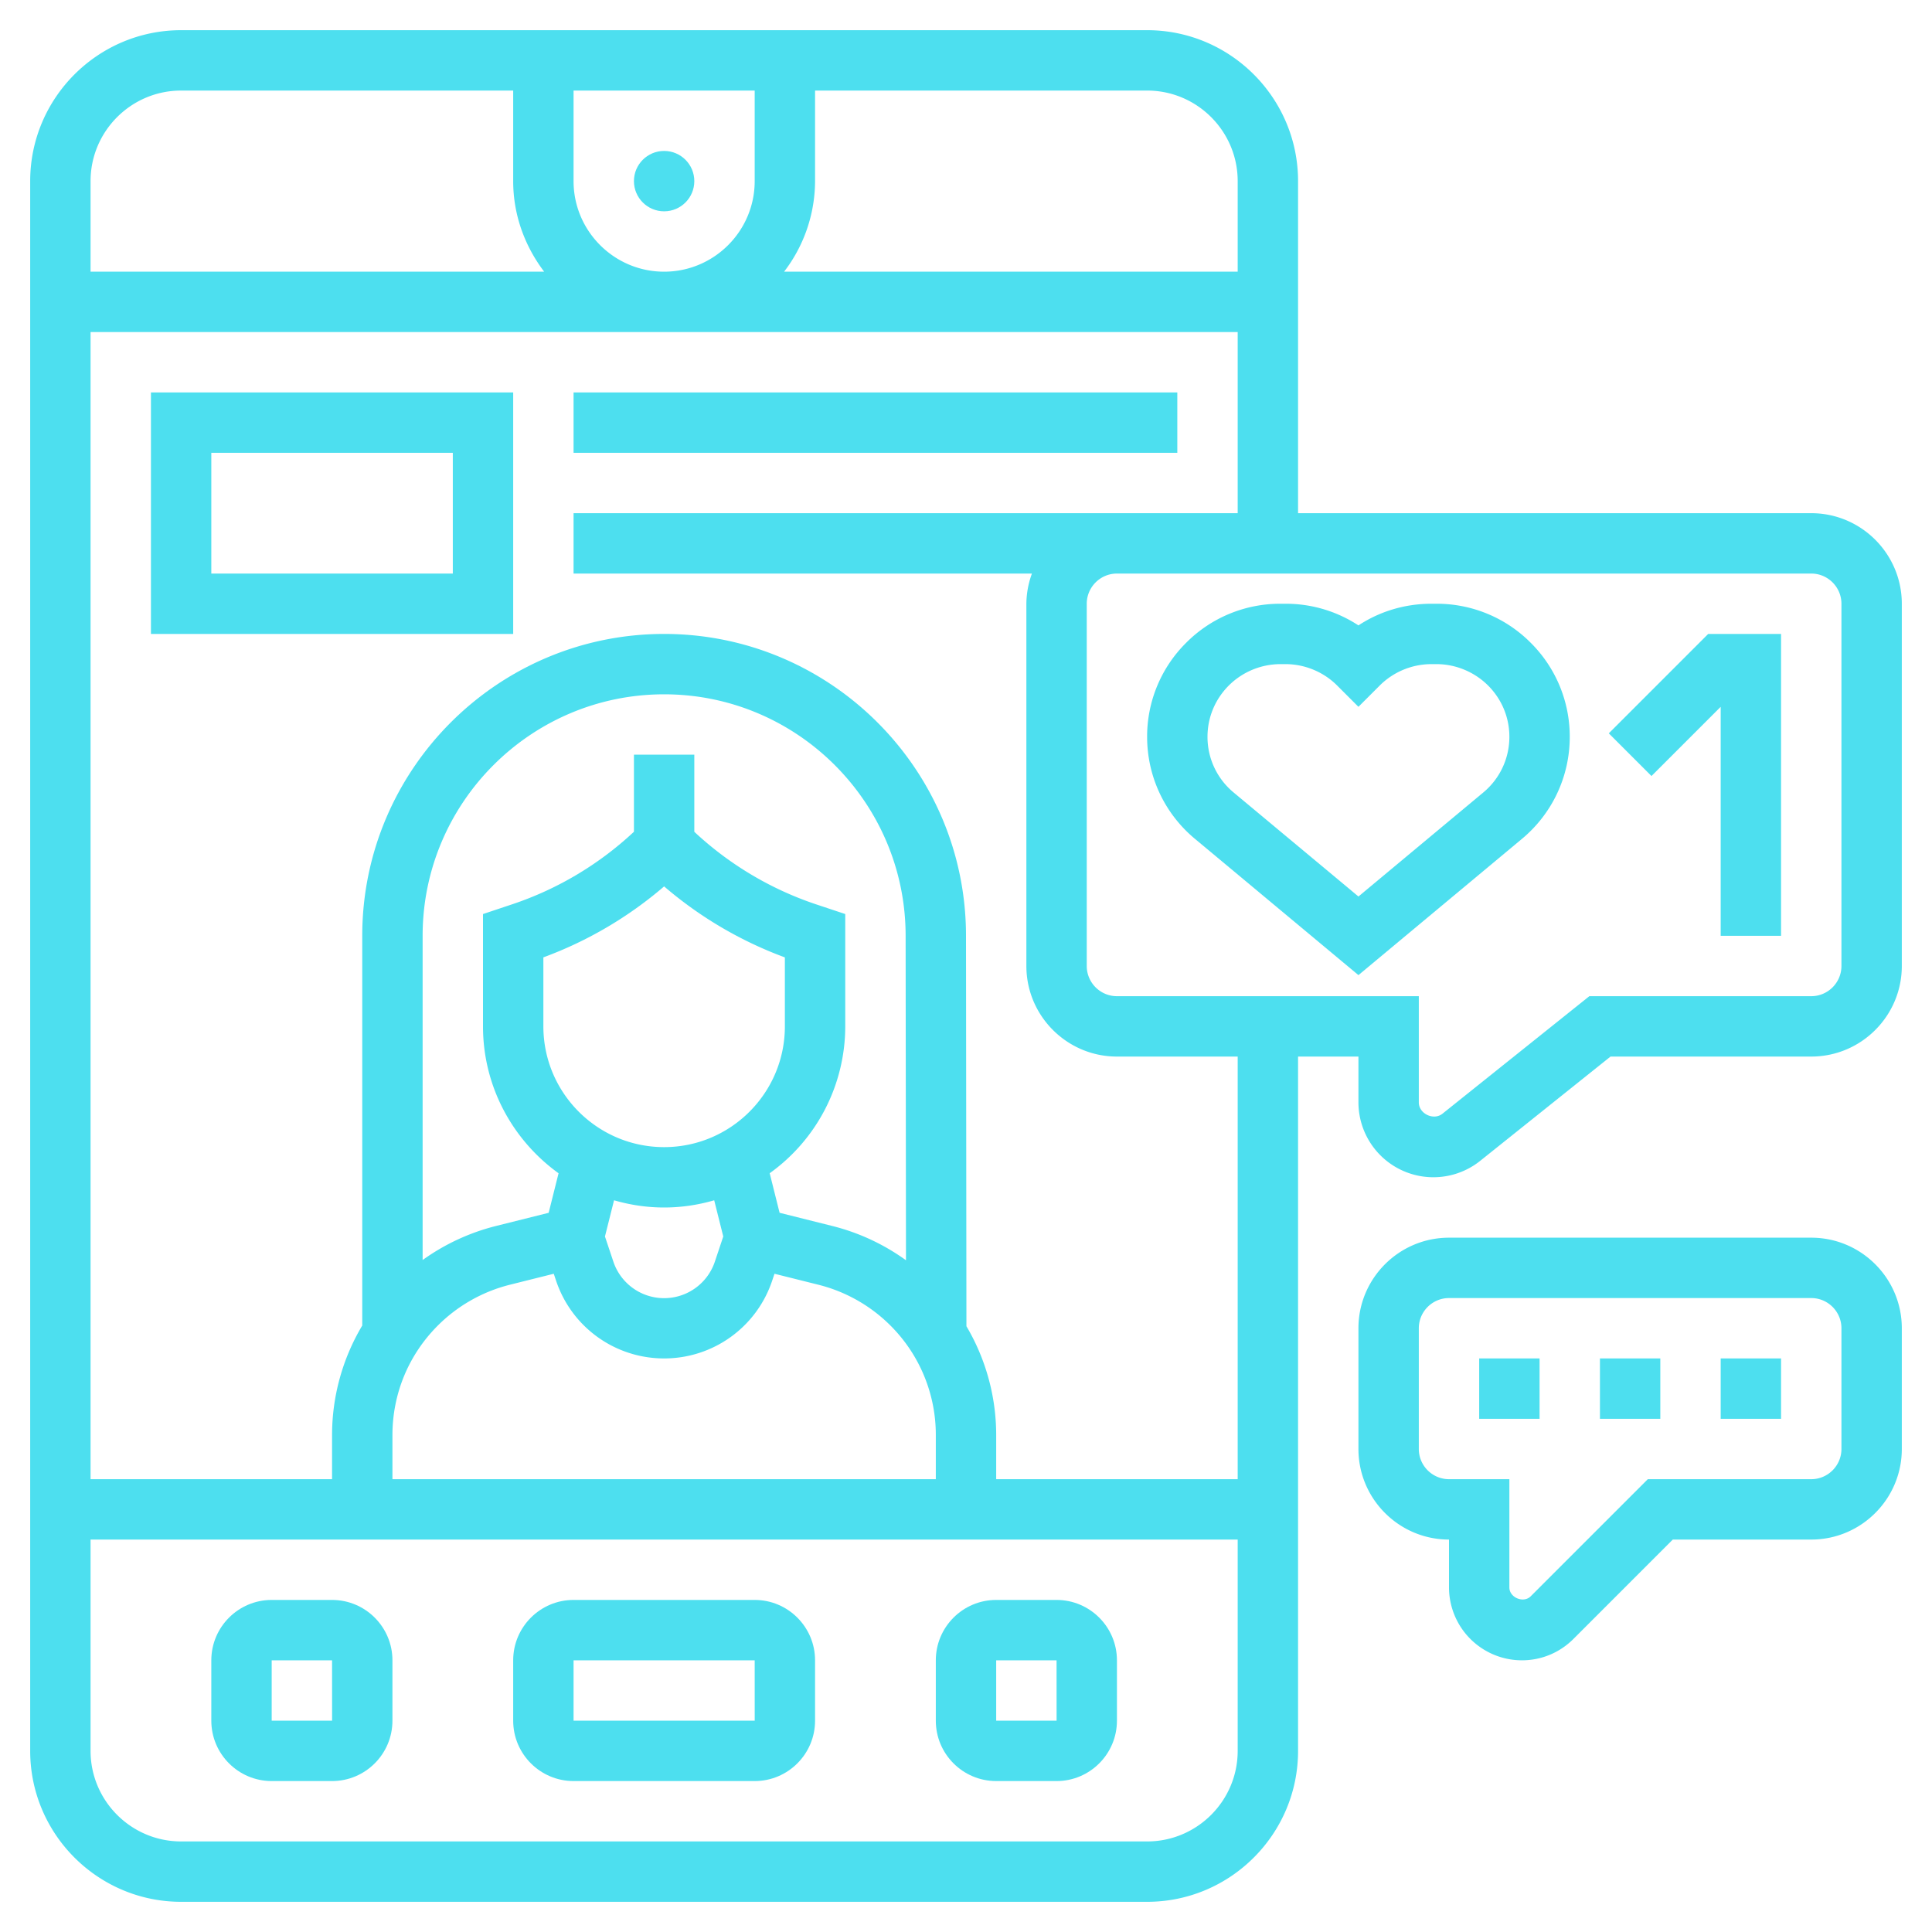
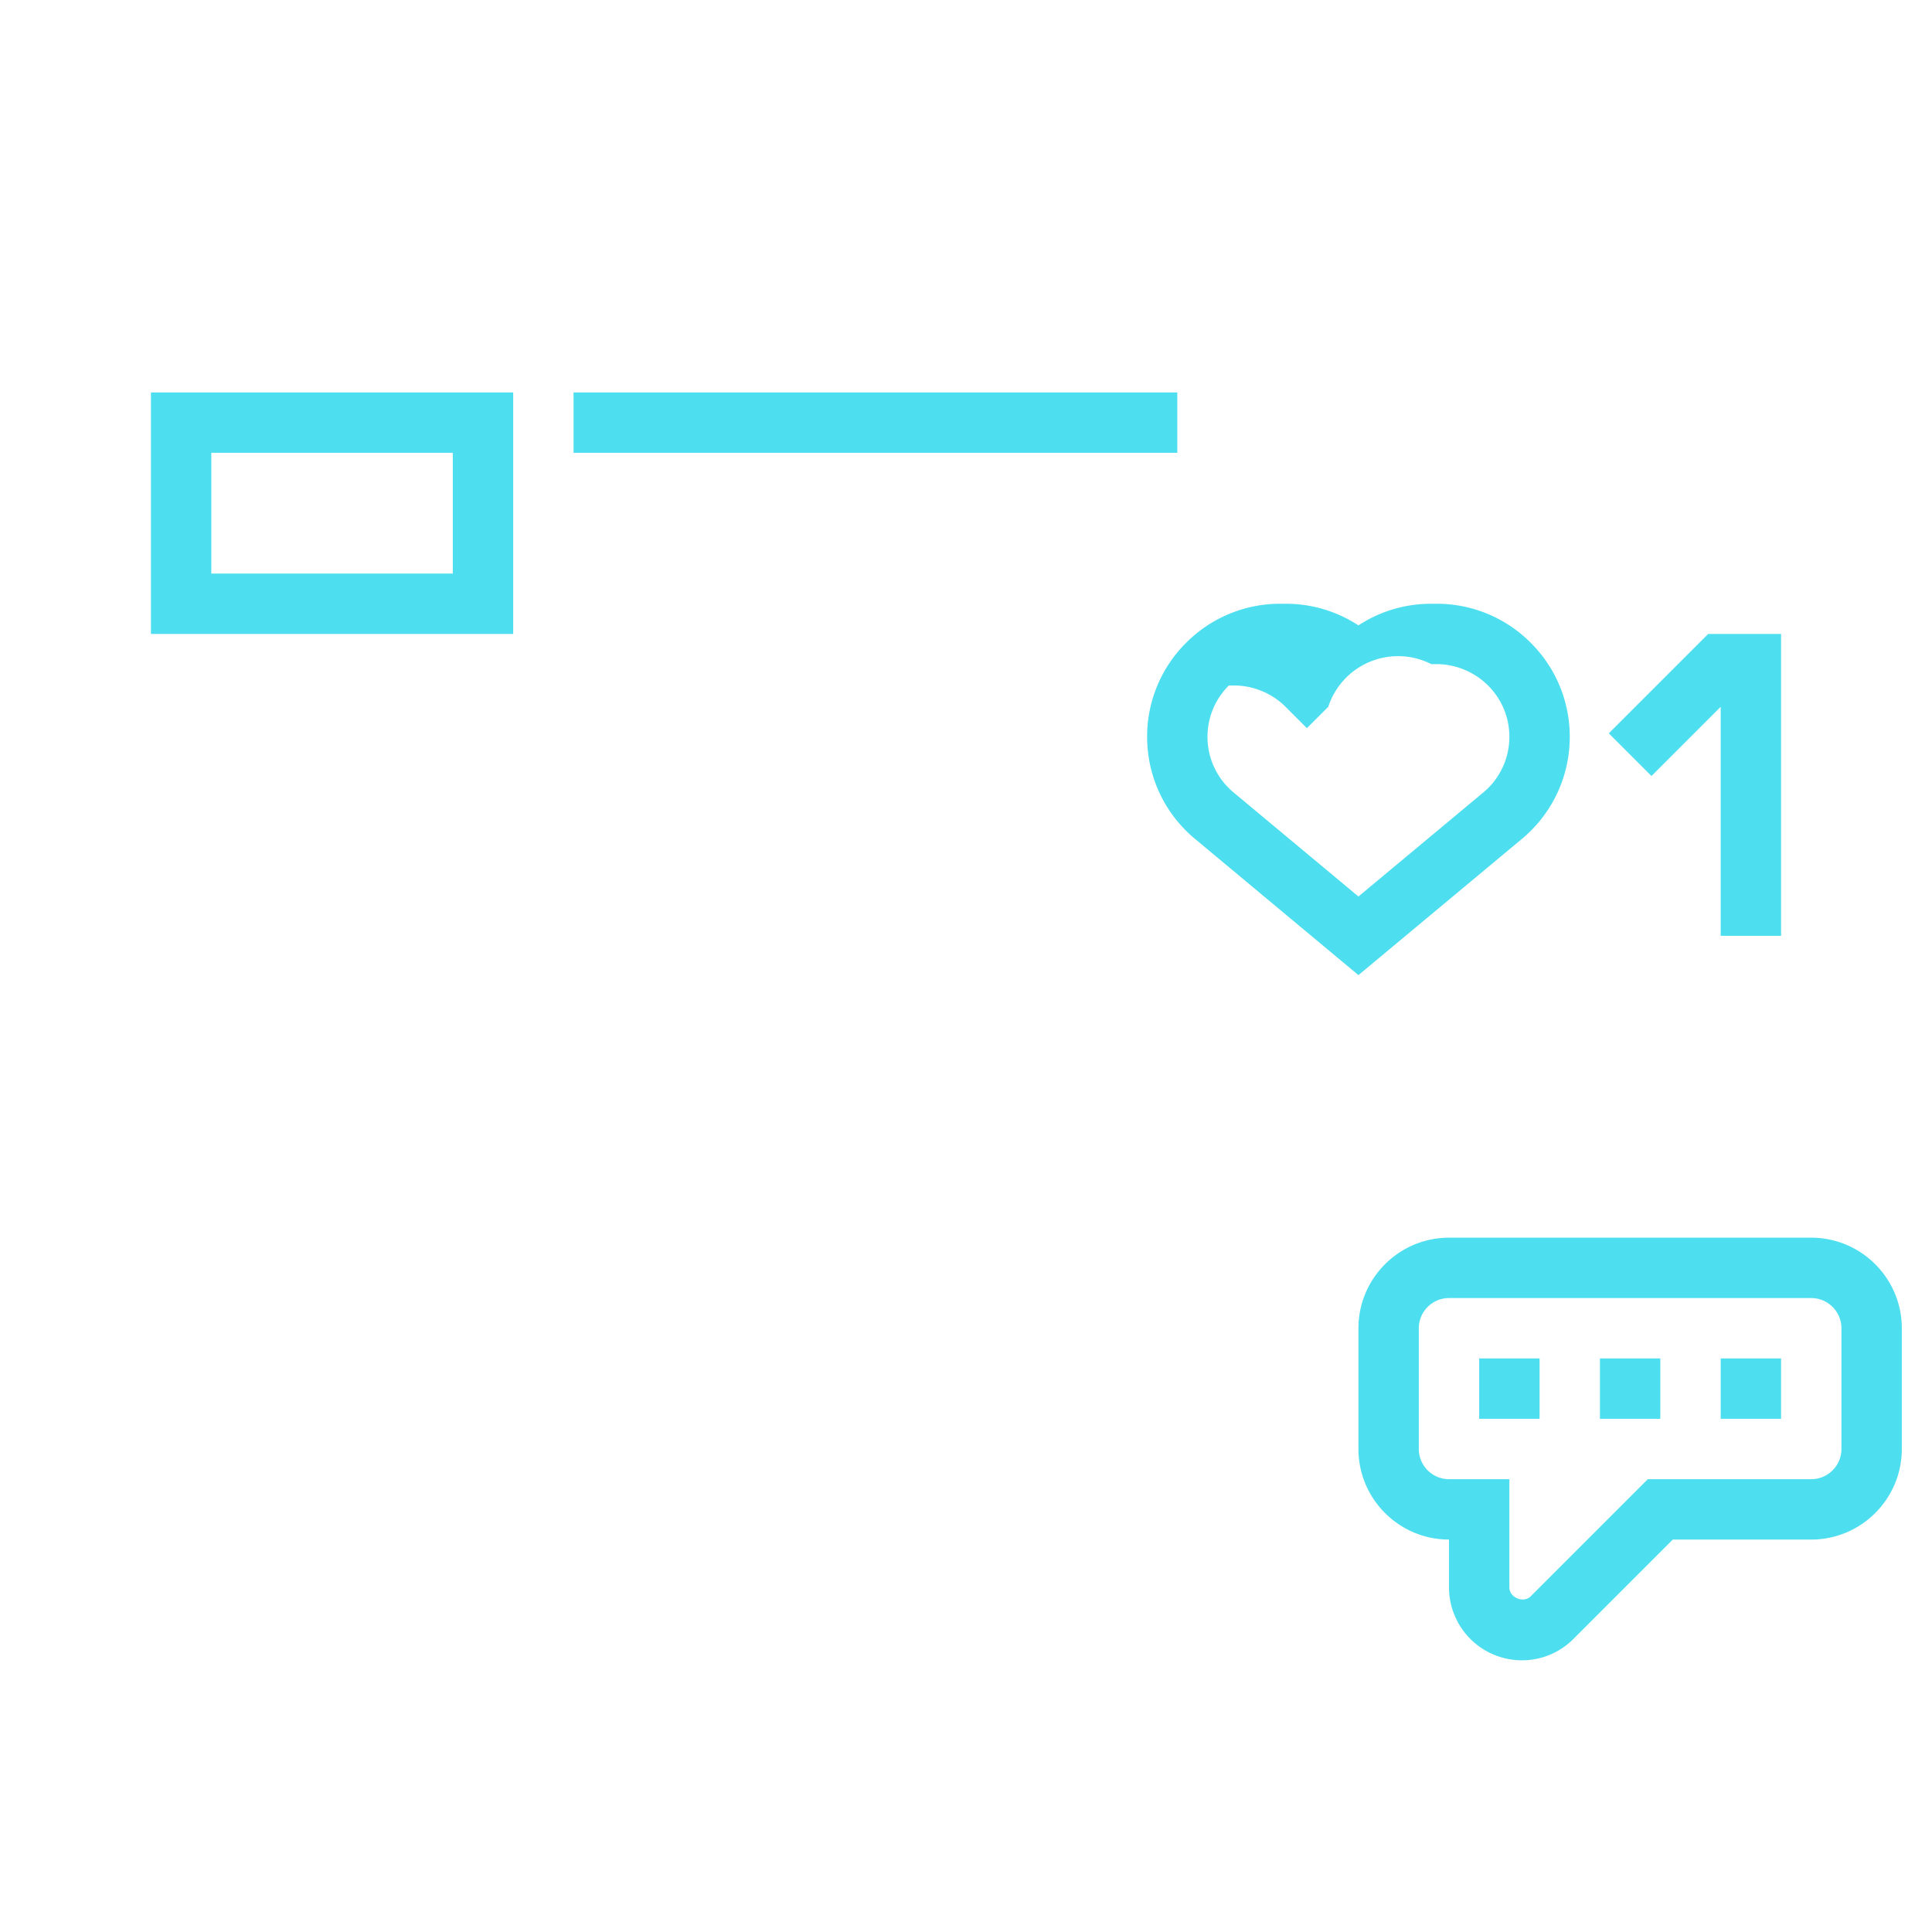
<svg xmlns="http://www.w3.org/2000/svg" width="512" height="512" x="0" y="0" viewBox="0 0 64 64" style="enable-background:new 0 0 512 512" xml:space="preserve" class="">
  <g>
-     <path d="M25 53h-6c-1.103 0-2 .897-2 2v2c0 1.103.897 2 2 2h6c1.103 0 2-.897 2-2v-2c0-1.103-.897-2-2-2zm-6 4v-2h6l.001 2zM11 53H9c-1.103 0-2 .897-2 2v2c0 1.103.897 2 2 2h2c1.103 0 2-.897 2-2v-2c0-1.103-.897-2-2-2zm-2 4v-2h2l.001 2zM35 53h-2c-1.103 0-2 .897-2 2v2c0 1.103.897 2 2 2h2c1.103 0 2-.897 2-2v-2c0-1.103-.897-2-2-2zm-2 4v-2h2l.001 2z" fill="#4ddfef" opacity="1" data-original="#000000" />
-     <circle cx="22" cy="6" r="1" fill="#4ddfef" opacity="1" data-original="#000000" />
-     <path d="M5 21h12v-8H5zm2-6h8v4H7zM19 13h20v2H19zM47.586 20h-.172c-.871 0-1.703.25-2.414.717A4.378 4.378 0 0 0 42.586 20h-.172a4.386 4.386 0 0 0-3.125 1.297A4.371 4.371 0 0 0 38 24.408c0 1.31.577 2.542 1.583 3.379L45 32.302l5.417-4.514A4.387 4.387 0 0 0 52 24.408a4.377 4.377 0 0 0-1.293-3.115A4.382 4.382 0 0 0 47.586 20zm1.551 6.251L45 29.698l-4.137-3.448A2.387 2.387 0 0 1 40 24.408c0-.641.25-1.243.707-1.701A2.432 2.432 0 0 1 42.414 22h.172c.635 0 1.258.258 1.707.707l.707.707.707-.707A2.432 2.432 0 0 1 47.414 22h.172c.635 0 1.258.258 1.711.711.453.454.703 1.056.703 1.697 0 .714-.314 1.386-.863 1.843z" fill="#4ddfef" opacity="1" data-original="#000000" />
-     <path d="M60 17H43V6c0-2.757-2.243-5-5-5H6C3.243 1 1 3.243 1 6v52c0 2.757 2.243 5 5 5h32c2.757 0 5-2.243 5-5V35h2v1.52a2.483 2.483 0 0 0 4.03 1.937L53.351 35H60c1.654 0 3-1.346 3-3V20c0-1.654-1.346-3-3-3zM41 6v3H25.974A4.948 4.948 0 0 0 27 6V3h11c1.654 0 3 1.346 3 3zM19 6V3h6v3c0 1.654-1.346 3-3 3s-3-1.346-3-3zM6 3h11v3c0 1.13.391 2.162 1.026 3H3V6c0-1.654 1.346-3 3-3zm32 58H6c-1.654 0-3-1.346-3-3v-7h38v7c0 1.654-1.346 3-3 3zM22 29.363a13.088 13.088 0 0 0 4 2.352V34c0 2.206-1.794 4-4 4s-4-1.794-4-4v-2.286a13.069 13.069 0 0 0 4-2.351zm-1.659 10.398c.527.153 1.083.239 1.659.239s1.132-.086 1.659-.239l.3 1.199-.276.827a1.773 1.773 0 0 1-3.367-.001l-.276-.826zm5.484.414-.328-1.31A5.989 5.989 0 0 0 28 34v-3.721l-1-.333a11.037 11.037 0 0 1-4-2.392V25h-2v2.553a11.028 11.028 0 0 1-4 2.392l-1 .334V34c0 2.003.99 3.775 2.503 4.866l-.328 1.31-1.768.442A7.137 7.137 0 0 0 14 41.74V31c0-4.411 3.589-8 8-8s8 3.589 8 8.001l.012 10.747a7.123 7.123 0 0 0-2.418-1.13zM13 47.542c0-1.373.535-2.663 1.505-3.633a5.147 5.147 0 0 1 2.387-1.351l1.452-.363.075.224C18.933 43.962 20.372 45 22 45s3.067-1.038 3.581-2.581l.075-.224 1.453.363a5.147 5.147 0 0 1 2.387 1.351A5.11 5.11 0 0 1 31 47.542V49H13zM41 49h-8v-1.458a7.086 7.086 0 0 0-.986-3.609L32 31c0-5.514-4.486-10-10-10s-10 4.486-10 10v12.91a7.087 7.087 0 0 0-1 3.633V49H3V11h38v6H19v2h15.184A2.966 2.966 0 0 0 34 20v12c0 1.654 1.346 3 3 3h4zm20-17c0 .551-.449 1-1 1h-7.351l-4.868 3.895c-.293.232-.781-.002-.781-.375V33H37c-.551 0-1-.449-1-1V20c0-.551.449-1 1-1h23c.551 0 1 .449 1 1z" fill="#4ddfef" opacity="1" data-original="#000000" />
+     <path d="M5 21h12v-8H5zm2-6h8v4H7zM19 13h20v2H19zM47.586 20h-.172c-.871 0-1.703.25-2.414.717A4.378 4.378 0 0 0 42.586 20h-.172a4.386 4.386 0 0 0-3.125 1.297A4.371 4.371 0 0 0 38 24.408c0 1.31.577 2.542 1.583 3.379L45 32.302l5.417-4.514A4.387 4.387 0 0 0 52 24.408a4.377 4.377 0 0 0-1.293-3.115A4.382 4.382 0 0 0 47.586 20zm1.551 6.251L45 29.698l-4.137-3.448A2.387 2.387 0 0 1 40 24.408c0-.641.25-1.243.707-1.701h.172c.635 0 1.258.258 1.707.707l.707.707.707-.707A2.432 2.432 0 0 1 47.414 22h.172c.635 0 1.258.258 1.711.711.453.454.703 1.056.703 1.697 0 .714-.314 1.386-.863 1.843z" fill="#4ddfef" opacity="1" data-original="#000000" />
    <path d="m53.293 24.293 1.414 1.414L57 23.414V31h2V21h-2.414zM49 45h2v2h-2zM53 45h2v2h-2zM57 45h2v2h-2z" fill="#4ddfef" opacity="1" data-original="#000000" />
    <path d="M60 41H48c-1.654 0-3 1.346-3 3v4c0 1.654 1.346 3 3 3v1.586A2.417 2.417 0 0 0 50.414 55c.645 0 1.251-.251 1.707-.707L55.414 51H60c1.654 0 3-1.346 3-3v-4c0-1.654-1.346-3-3-3zm1 7c0 .551-.449 1-1 1h-5.414l-3.879 3.879c-.238.239-.707.044-.707-.293V49h-2c-.551 0-1-.449-1-1v-4c0-.551.449-1 1-1h12c.551 0 1 .449 1 1z" fill="#4ddfef" opacity="1" data-original="#000000" />
  </g>
</svg>